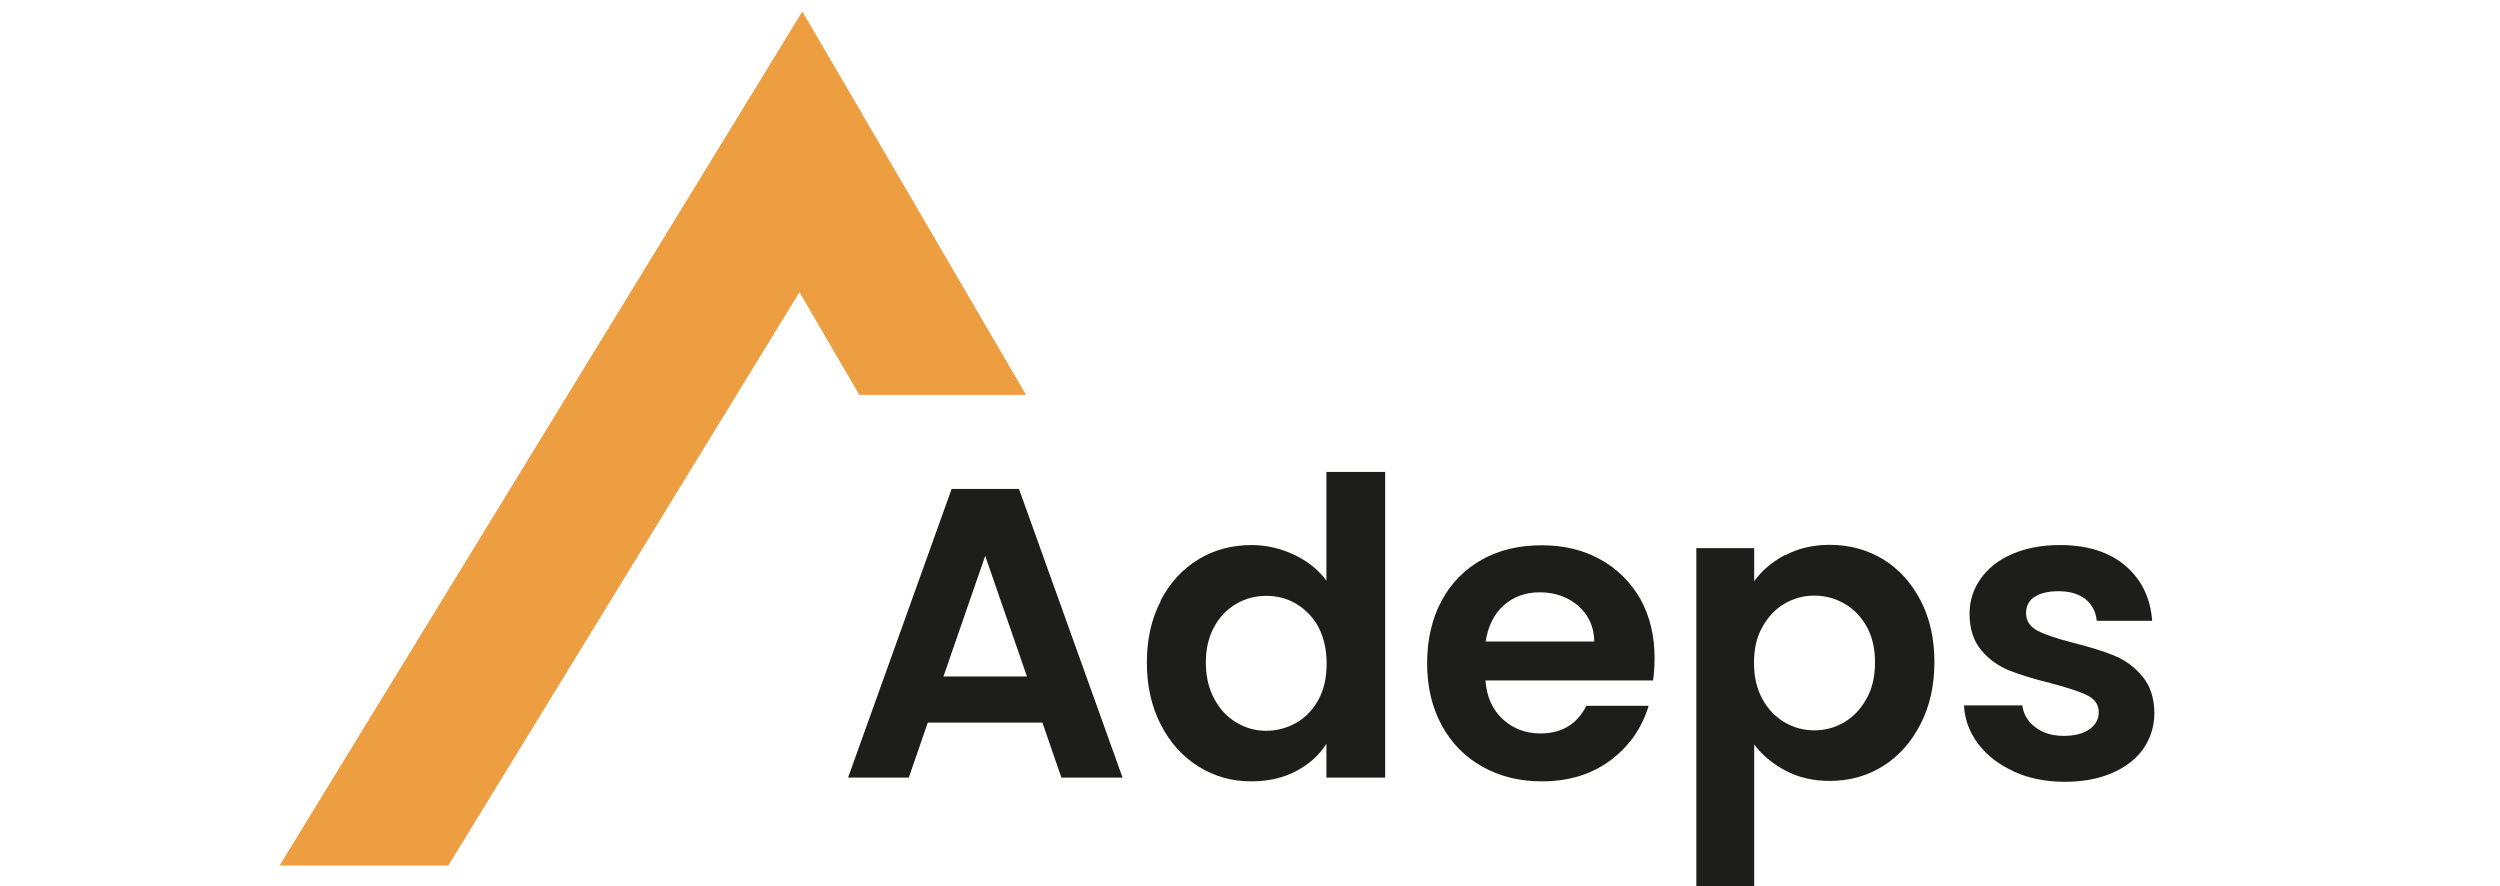
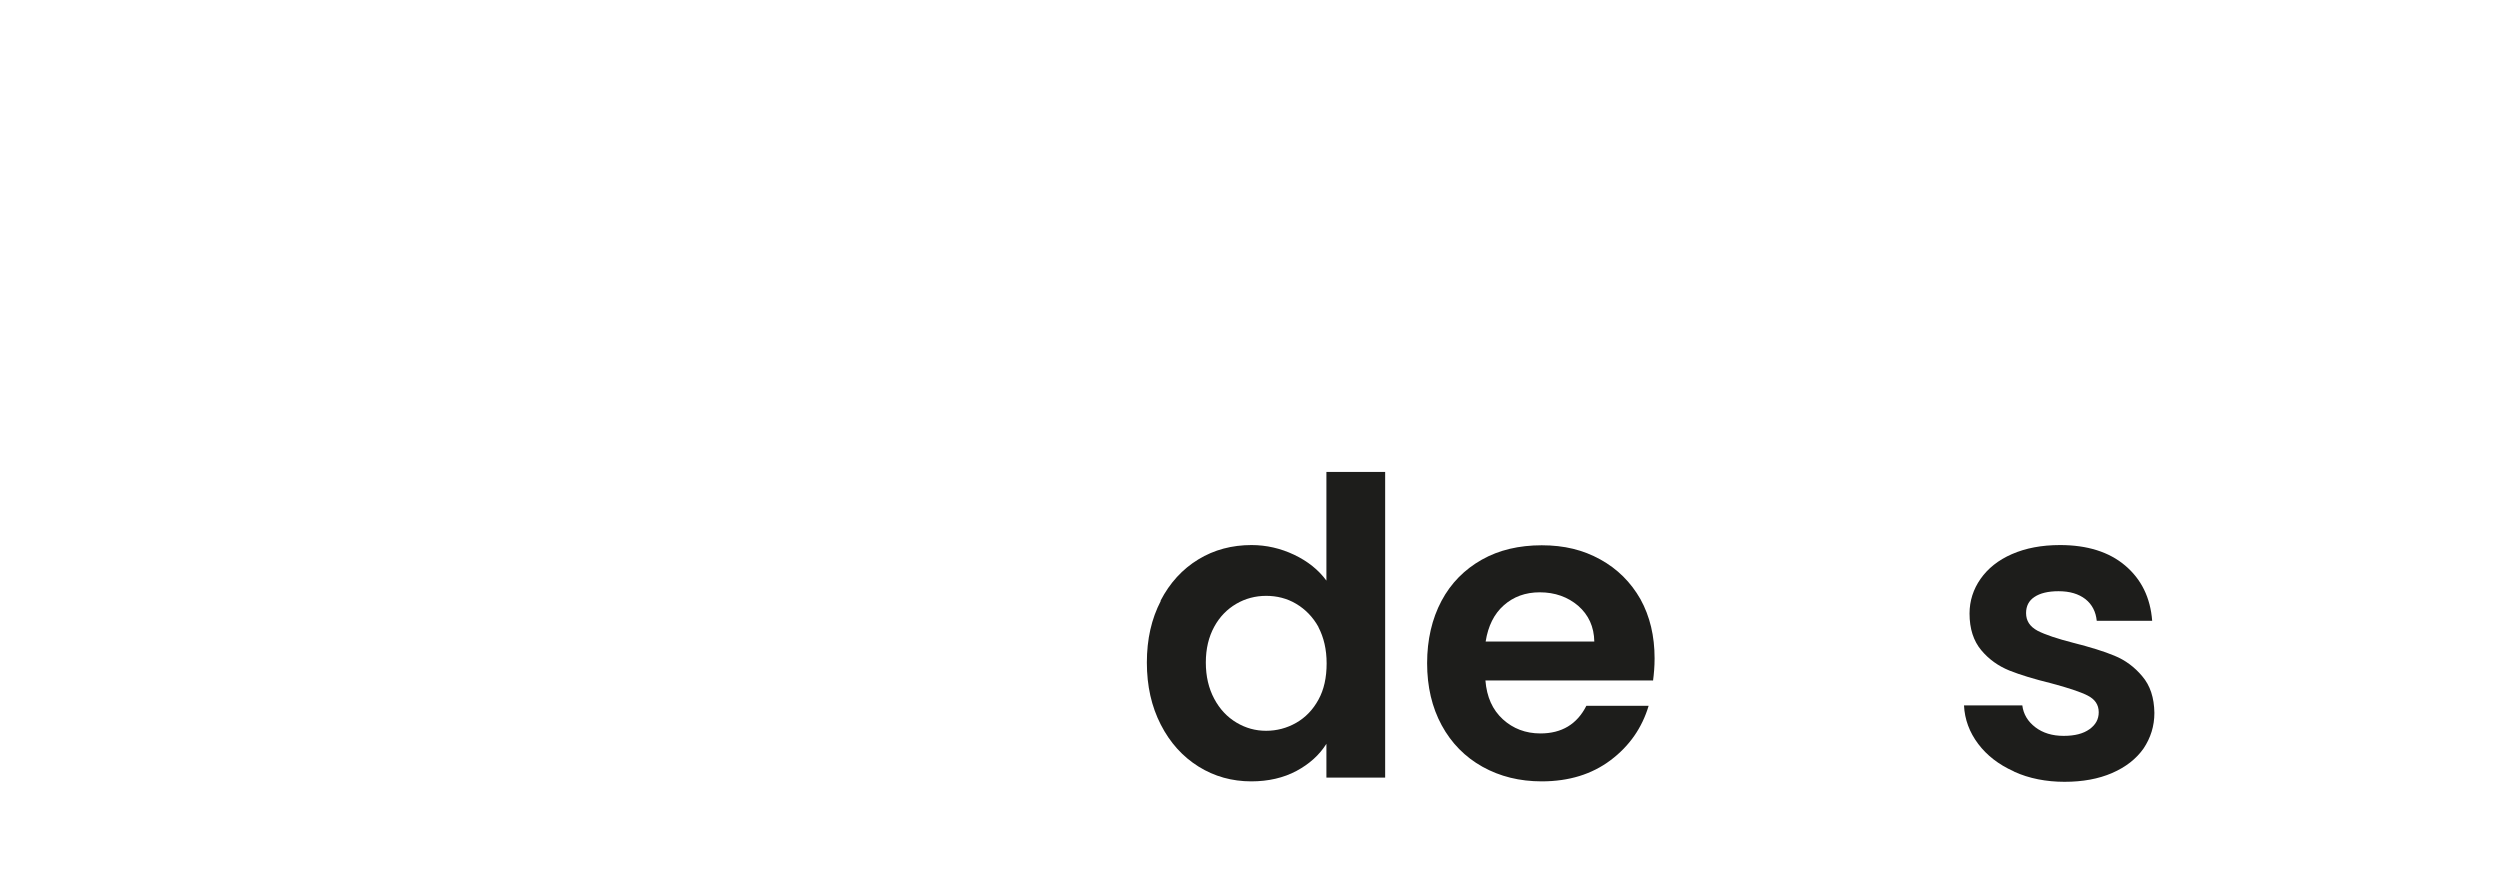
<svg xmlns="http://www.w3.org/2000/svg" id="Calque_1" data-name="Calque 1" viewBox="0 0 113.2 40.14">
  <defs>
    <style>
      .cls-1 {
        fill: #ed9e41;
      }

      .cls-2 {
        fill: #1d1d1b;
      }
    </style>
  </defs>
  <g>
-     <path class="cls-2" d="m47.21,32.72h-5.2l-.86,2.49h-2.75l4.69-13.07h3.05l4.69,13.07h-2.77l-.86-2.49Zm-.71-2.09l-1.89-5.46-1.89,5.46h3.78Z" />
    <path class="cls-2" d="m52.55,27.2c.42-.81.99-1.43,1.71-1.87.72-.44,1.53-.65,2.41-.65.67,0,1.32.15,1.93.44.61.29,1.1.68,1.46,1.17v-4.92h2.66v13.84h-2.66v-1.53c-.32.51-.78.92-1.36,1.23s-1.27.47-2.04.47c-.87,0-1.67-.22-2.39-.67s-1.29-1.08-1.71-1.9c-.42-.82-.63-1.75-.63-2.81s.21-1.98.63-2.79Zm7.15,1.19c-.25-.45-.59-.8-1.01-1.05s-.88-.36-1.36-.36-.94.12-1.35.36-.75.58-1,1.04-.38.99-.38,1.62.13,1.17.38,1.64.59.83,1.01,1.08.86.37,1.34.37.94-.12,1.36-.36c.42-.24.76-.59,1.01-1.05.25-.45.37-1,.37-1.64s-.13-1.18-.37-1.64Z" />
    <path class="cls-2" d="m74.83,30.81h-7.57c.06.75.32,1.33.79,1.76.46.42,1.03.64,1.7.64.97,0,1.66-.42,2.08-1.25h2.82c-.3,1-.87,1.82-1.72,2.46-.85.64-1.89.96-3.12.96-1,0-1.89-.22-2.68-.66-.79-.44-1.41-1.07-1.85-1.88s-.66-1.75-.66-2.81.22-2.01.65-2.82,1.05-1.43,1.83-1.87c.78-.44,1.69-.65,2.71-.65s1.87.21,2.65.64,1.38,1.03,1.82,1.8c.43.78.64,1.67.64,2.68,0,.37-.03.71-.07,1.01Zm-2.64-1.76c-.01-.67-.26-1.21-.73-1.62-.47-.4-1.05-.61-1.74-.61-.65,0-1.19.2-1.63.59-.44.39-.71.94-.82,1.64h4.92Z" />
-     <path class="cls-2" d="m80.82,25.15c.59-.32,1.27-.48,2.03-.48.89,0,1.69.22,2.41.65.72.44,1.28,1.06,1.7,1.86.42.8.63,1.74.63,2.8s-.21,2-.63,2.81c-.42.82-.98,1.45-1.7,1.9-.72.45-1.52.67-2.41.67-.76,0-1.43-.16-2.01-.47-.58-.31-1.05-.7-1.41-1.18v6.41h-2.62v-15.3h2.62v1.5c.33-.47.8-.87,1.39-1.19Zm3.7,3.22c-.25-.45-.59-.8-1.01-1.04-.42-.24-.87-.36-1.36-.36s-.92.12-1.34.36-.75.6-1.01,1.06-.38,1-.38,1.63.13,1.17.38,1.63.59.81,1.01,1.06c.42.24.86.36,1.34.36s.94-.12,1.36-.37c.42-.25.75-.6,1.01-1.07.26-.46.38-1.01.38-1.65s-.13-1.16-.38-1.62Z" />
    <path class="cls-2" d="m91.17,34.92c-.67-.3-1.21-.72-1.6-1.24-.39-.52-.61-1.1-.64-1.74h2.64c.05.4.25.73.59.99.34.26.77.39,1.28.39s.89-.1,1.17-.3c.28-.2.42-.45.42-.77,0-.34-.17-.59-.51-.76-.34-.17-.89-.35-1.64-.55-.77-.19-1.4-.38-1.9-.58-.49-.2-.92-.5-1.27-.92s-.53-.97-.53-1.66c0-.57.17-1.1.5-1.57.33-.47.8-.85,1.42-1.12.62-.27,1.34-.41,2.18-.41,1.23,0,2.22.31,2.95.93.73.62,1.14,1.45,1.22,2.5h-2.51c-.04-.41-.21-.74-.51-.98-.31-.24-.71-.36-1.22-.36-.47,0-.84.09-1.09.26-.26.17-.38.42-.38.73,0,.35.17.61.52.8.35.18.89.36,1.63.55.75.19,1.37.38,1.85.58.49.2.91.51,1.26.93.36.42.54.97.55,1.66,0,.6-.17,1.13-.49,1.61-.33.47-.8.84-1.42,1.11-.62.27-1.34.4-2.16.4s-1.61-.15-2.28-.46Z" />
  </g>
-   <polygon class="cls-1" points="46.46 17.88 36.33 .52 12.66 39.19 20.3 39.19 36.2 13.23 38.91 17.88 46.46 17.88" />
</svg>